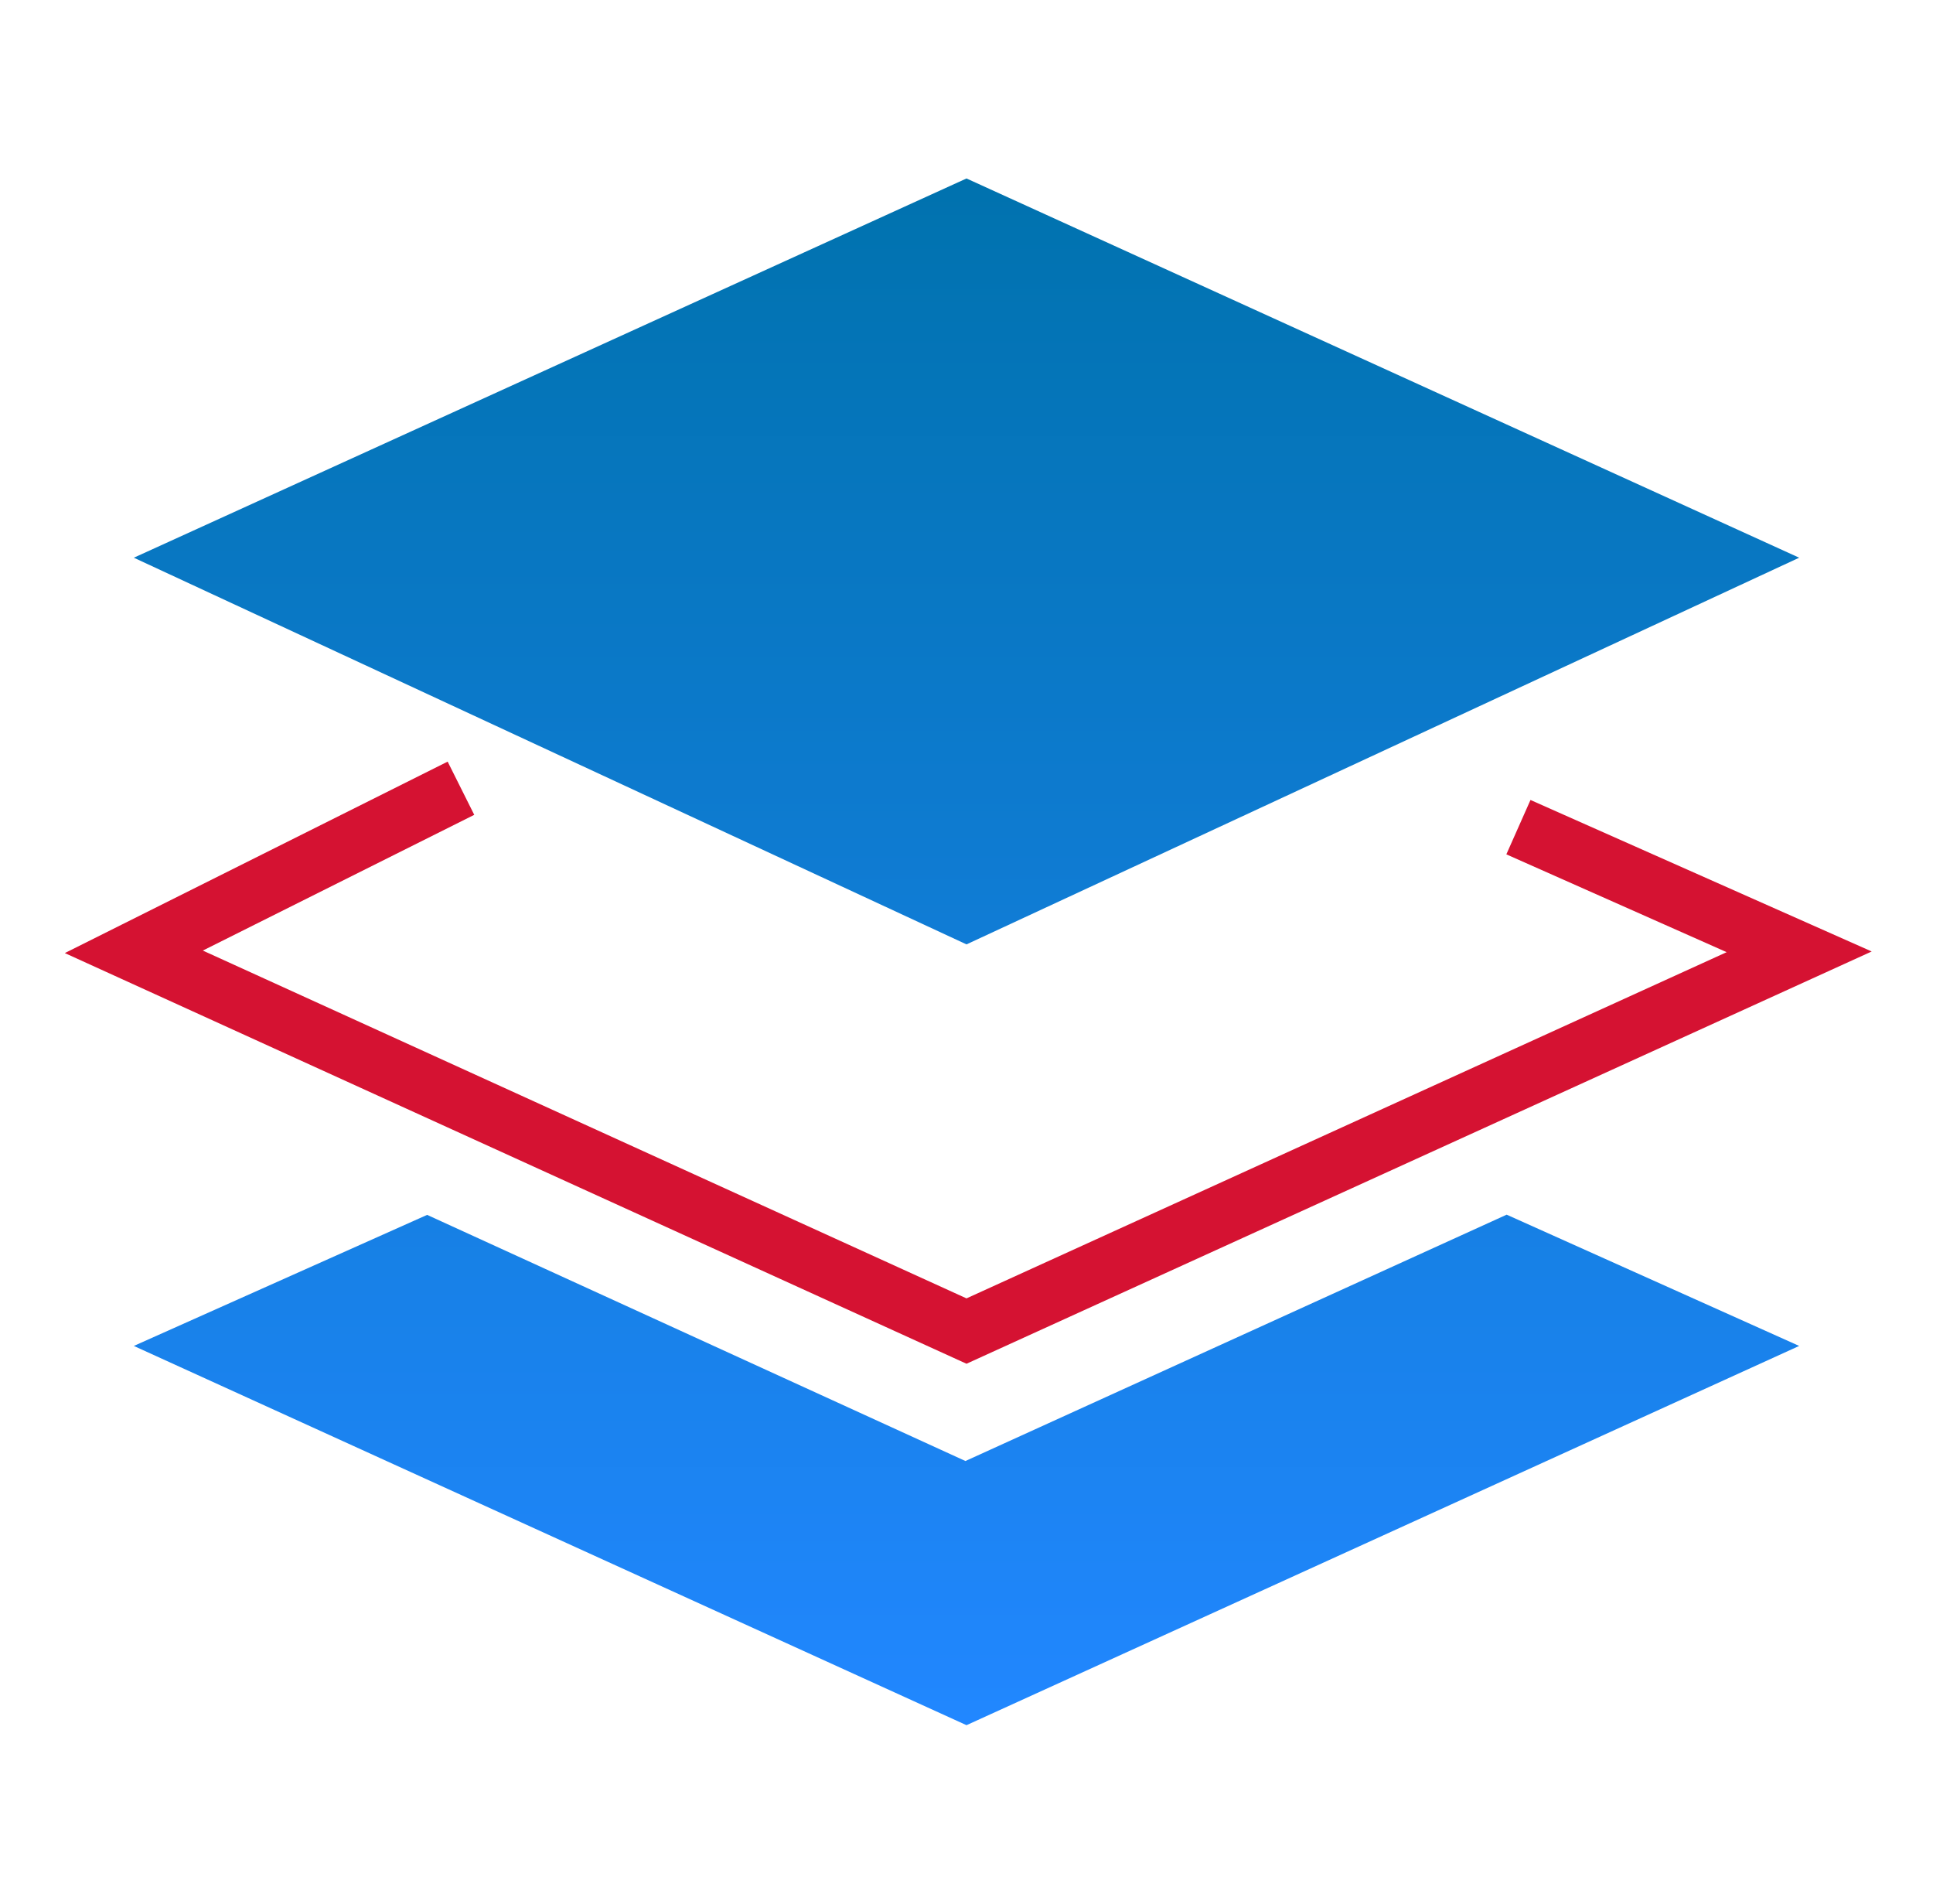
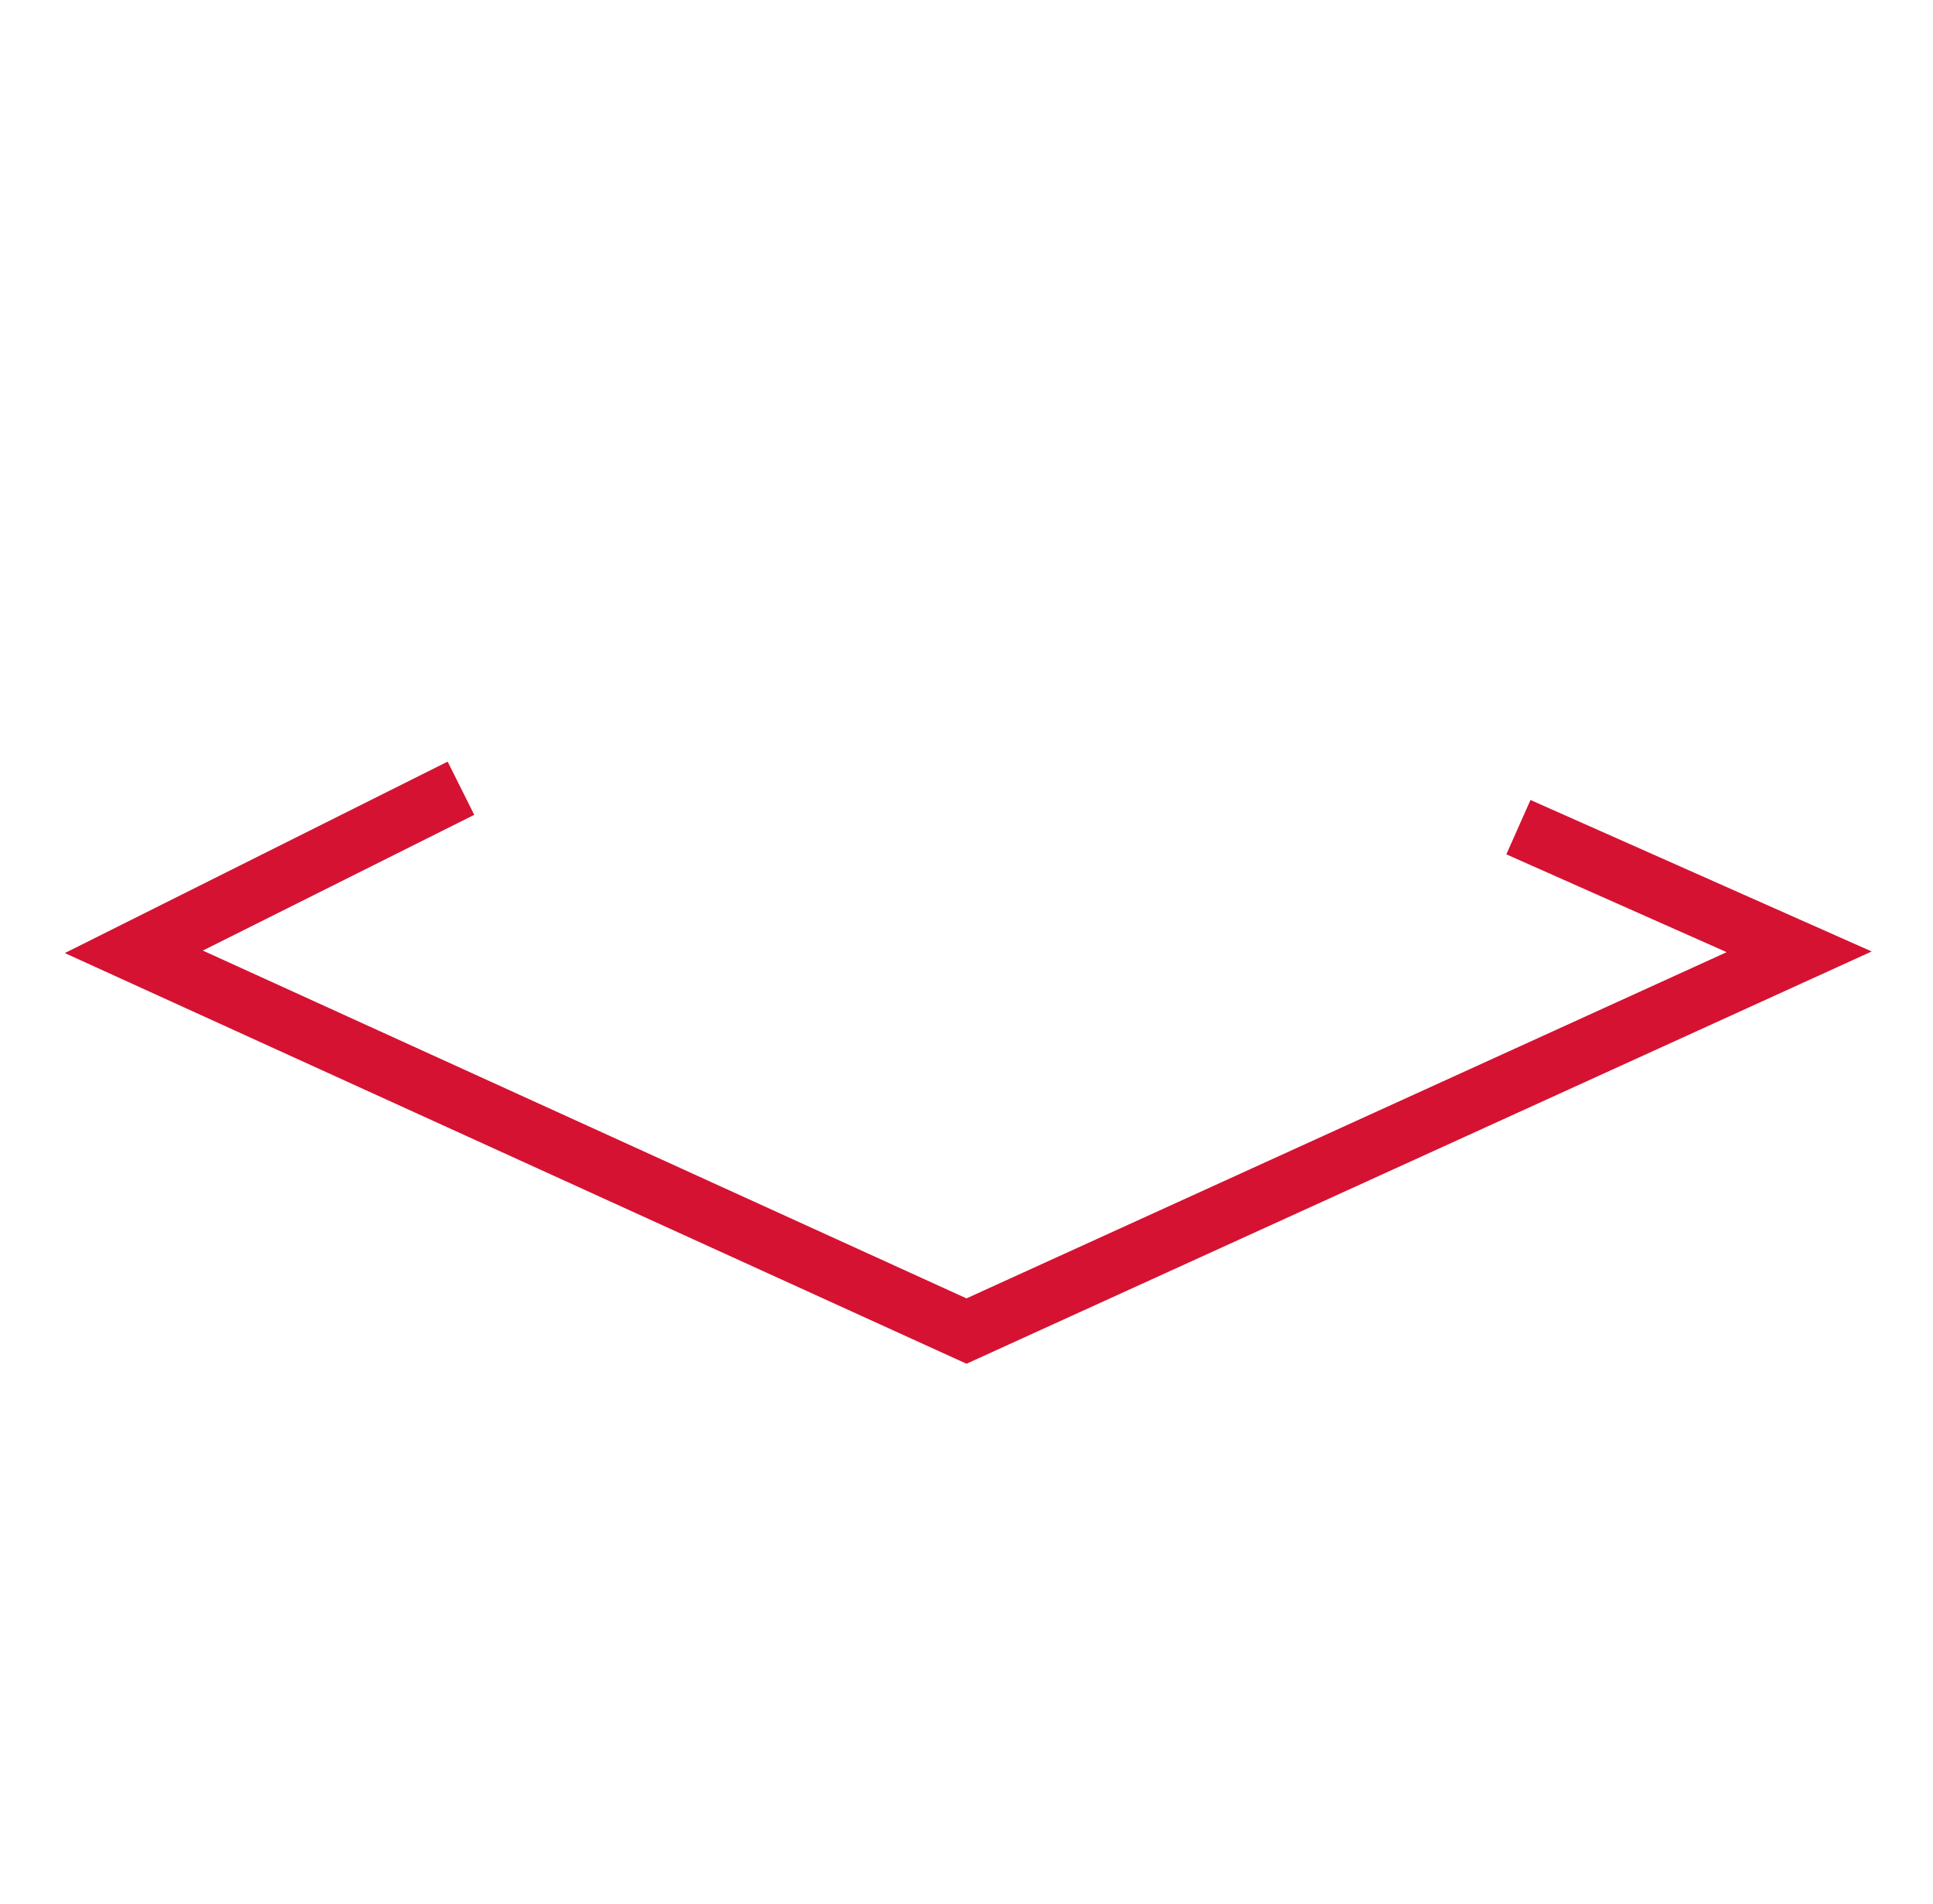
<svg xmlns="http://www.w3.org/2000/svg" width="65" height="64" viewBox="0 0 65 64" fill="none">
-   <path d="M60.5 18.75L32.5 6L4.5 18.75L32.5 31.75L60.5 18.75ZM32.464 49.119L14.363 40.844L4.5 45.25L32.5 58L60.5 45.25L50.664 40.837L32.464 49.119Z" fill="url(#paint0_linear_175_1395)" />
  <path d="M51.059 27.809L60.5 32L32.5 44.75L4.5 32L15.5 26.5" stroke="#D51232" stroke-width="2" />
  <defs>
    <linearGradient id="paint0_linear_175_1395" x1="32.5" y1="6" x2="32.5" y2="58" gradientUnits="userSpaceOnUse">
      <stop stop-color="#0072AE" />
      <stop offset="1" stop-color="#2187FF" />
    </linearGradient>
  </defs>
</svg>